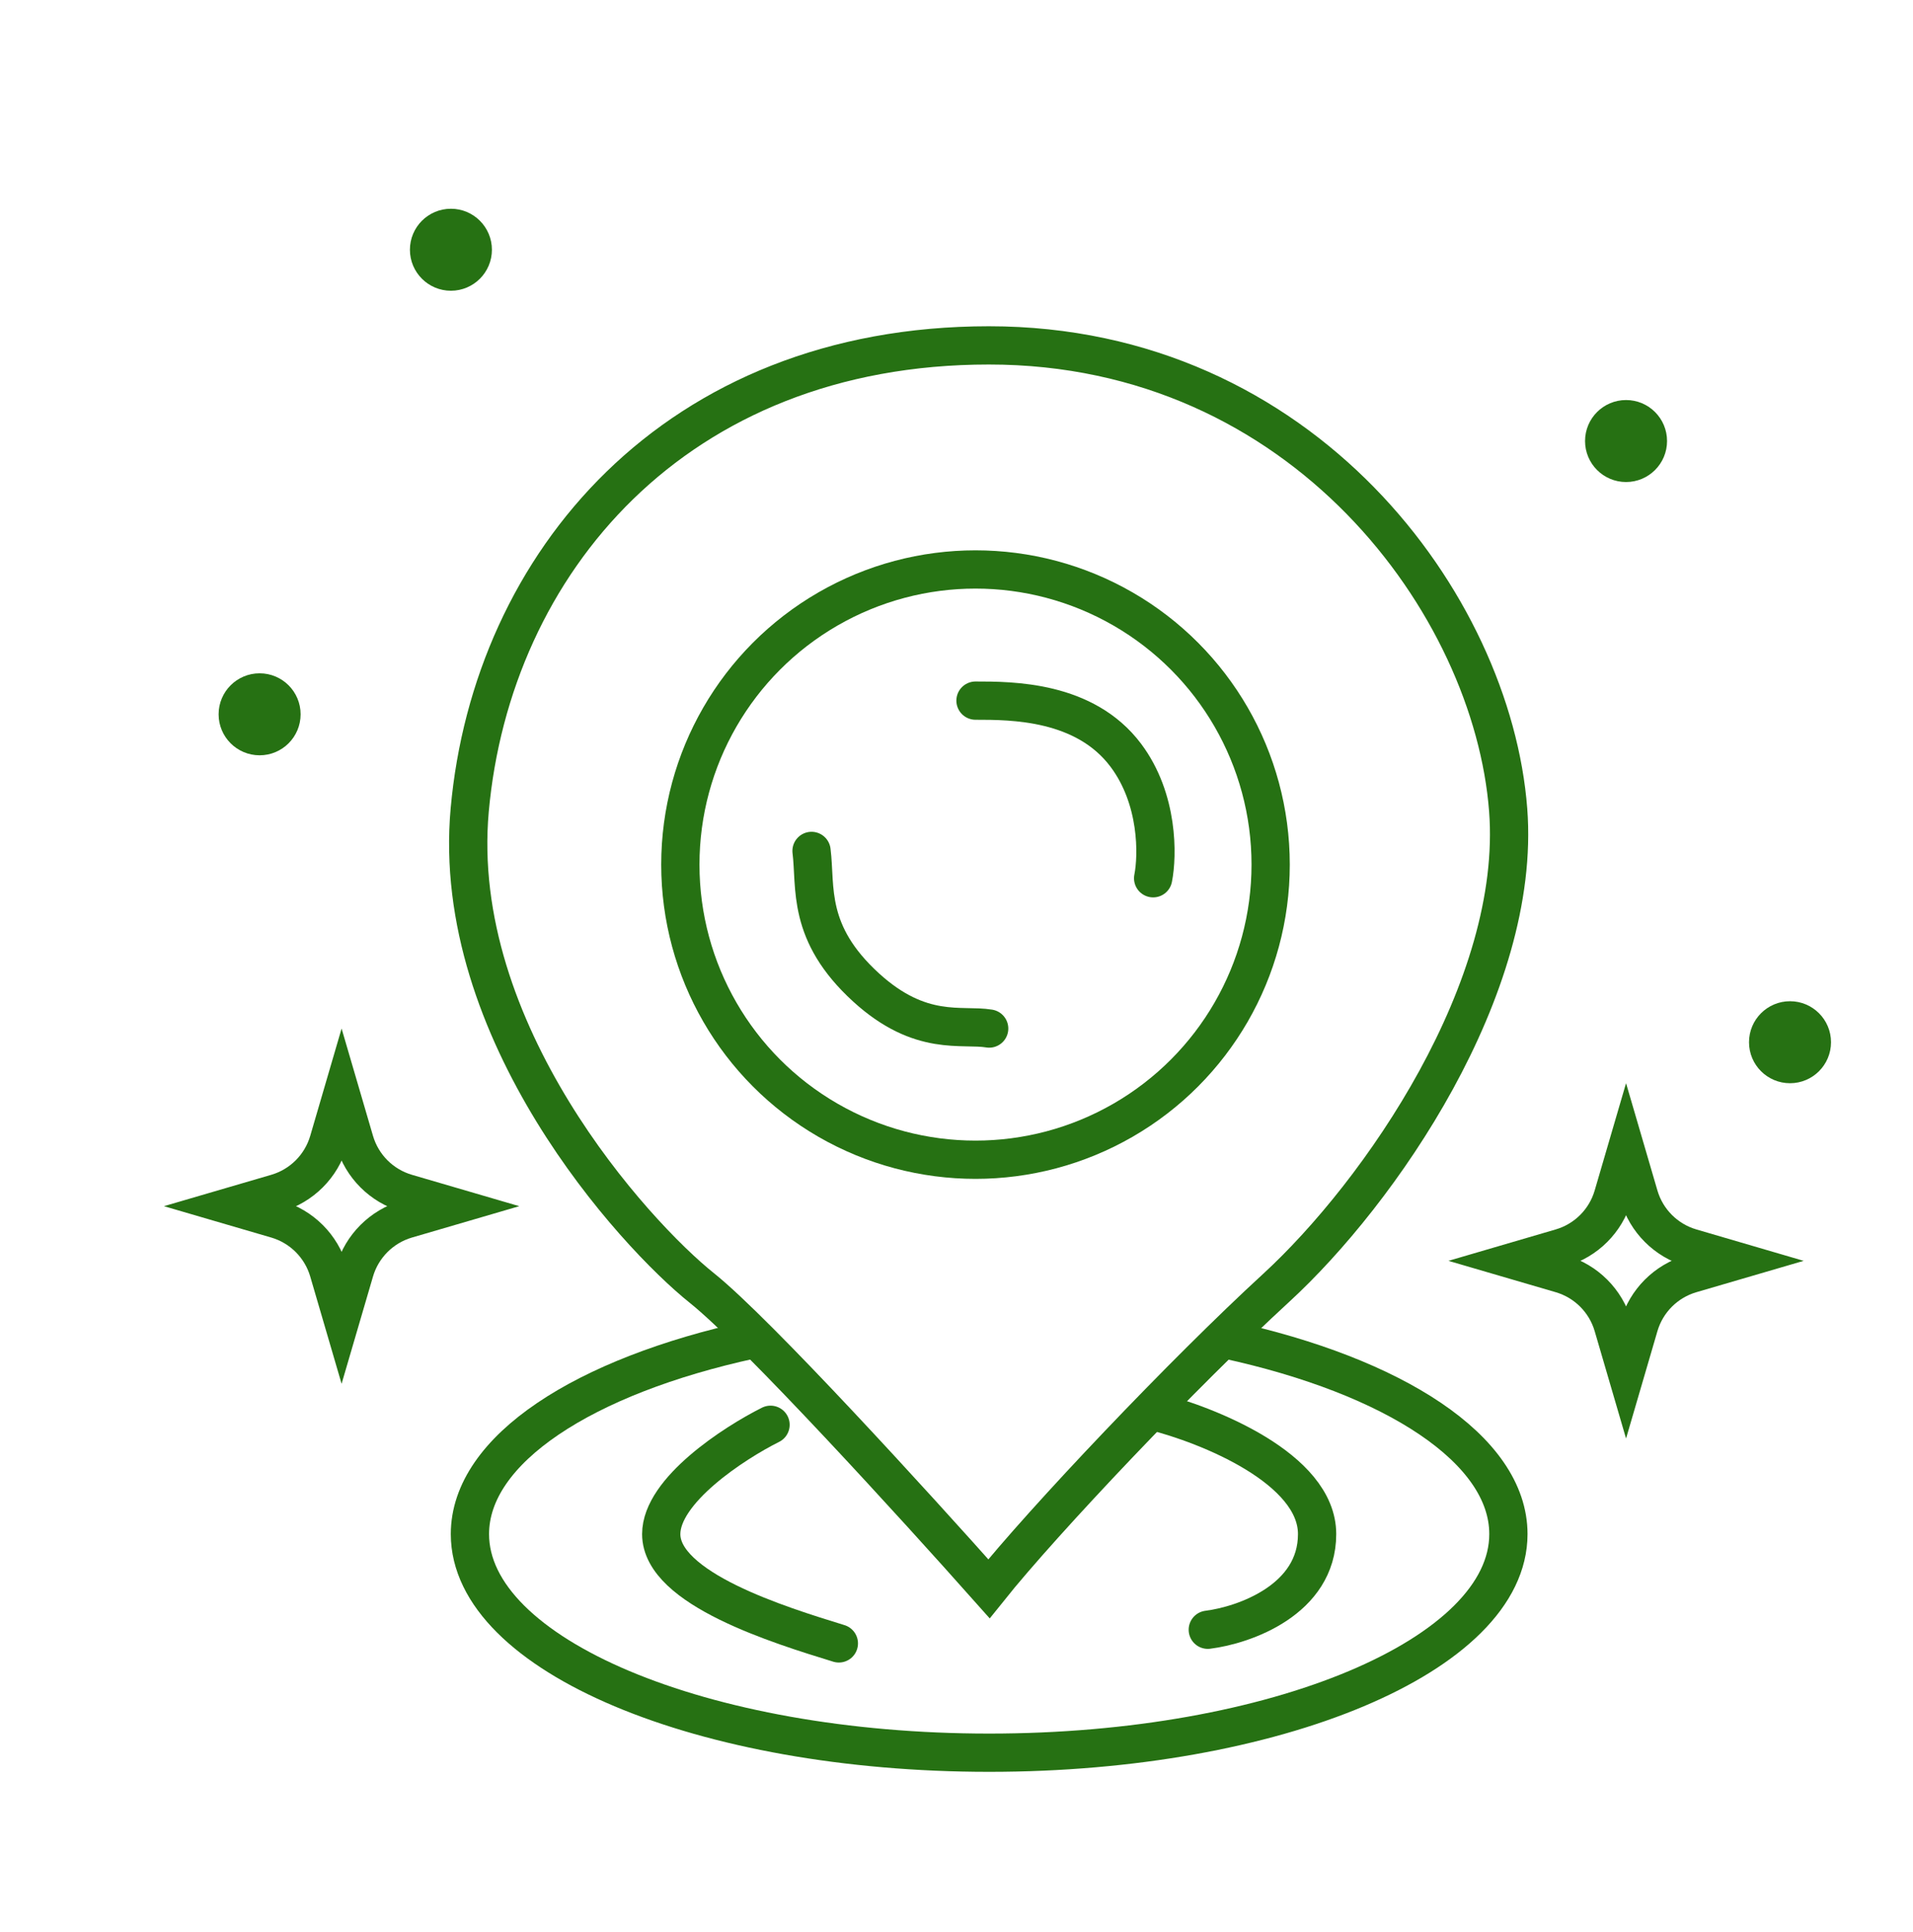
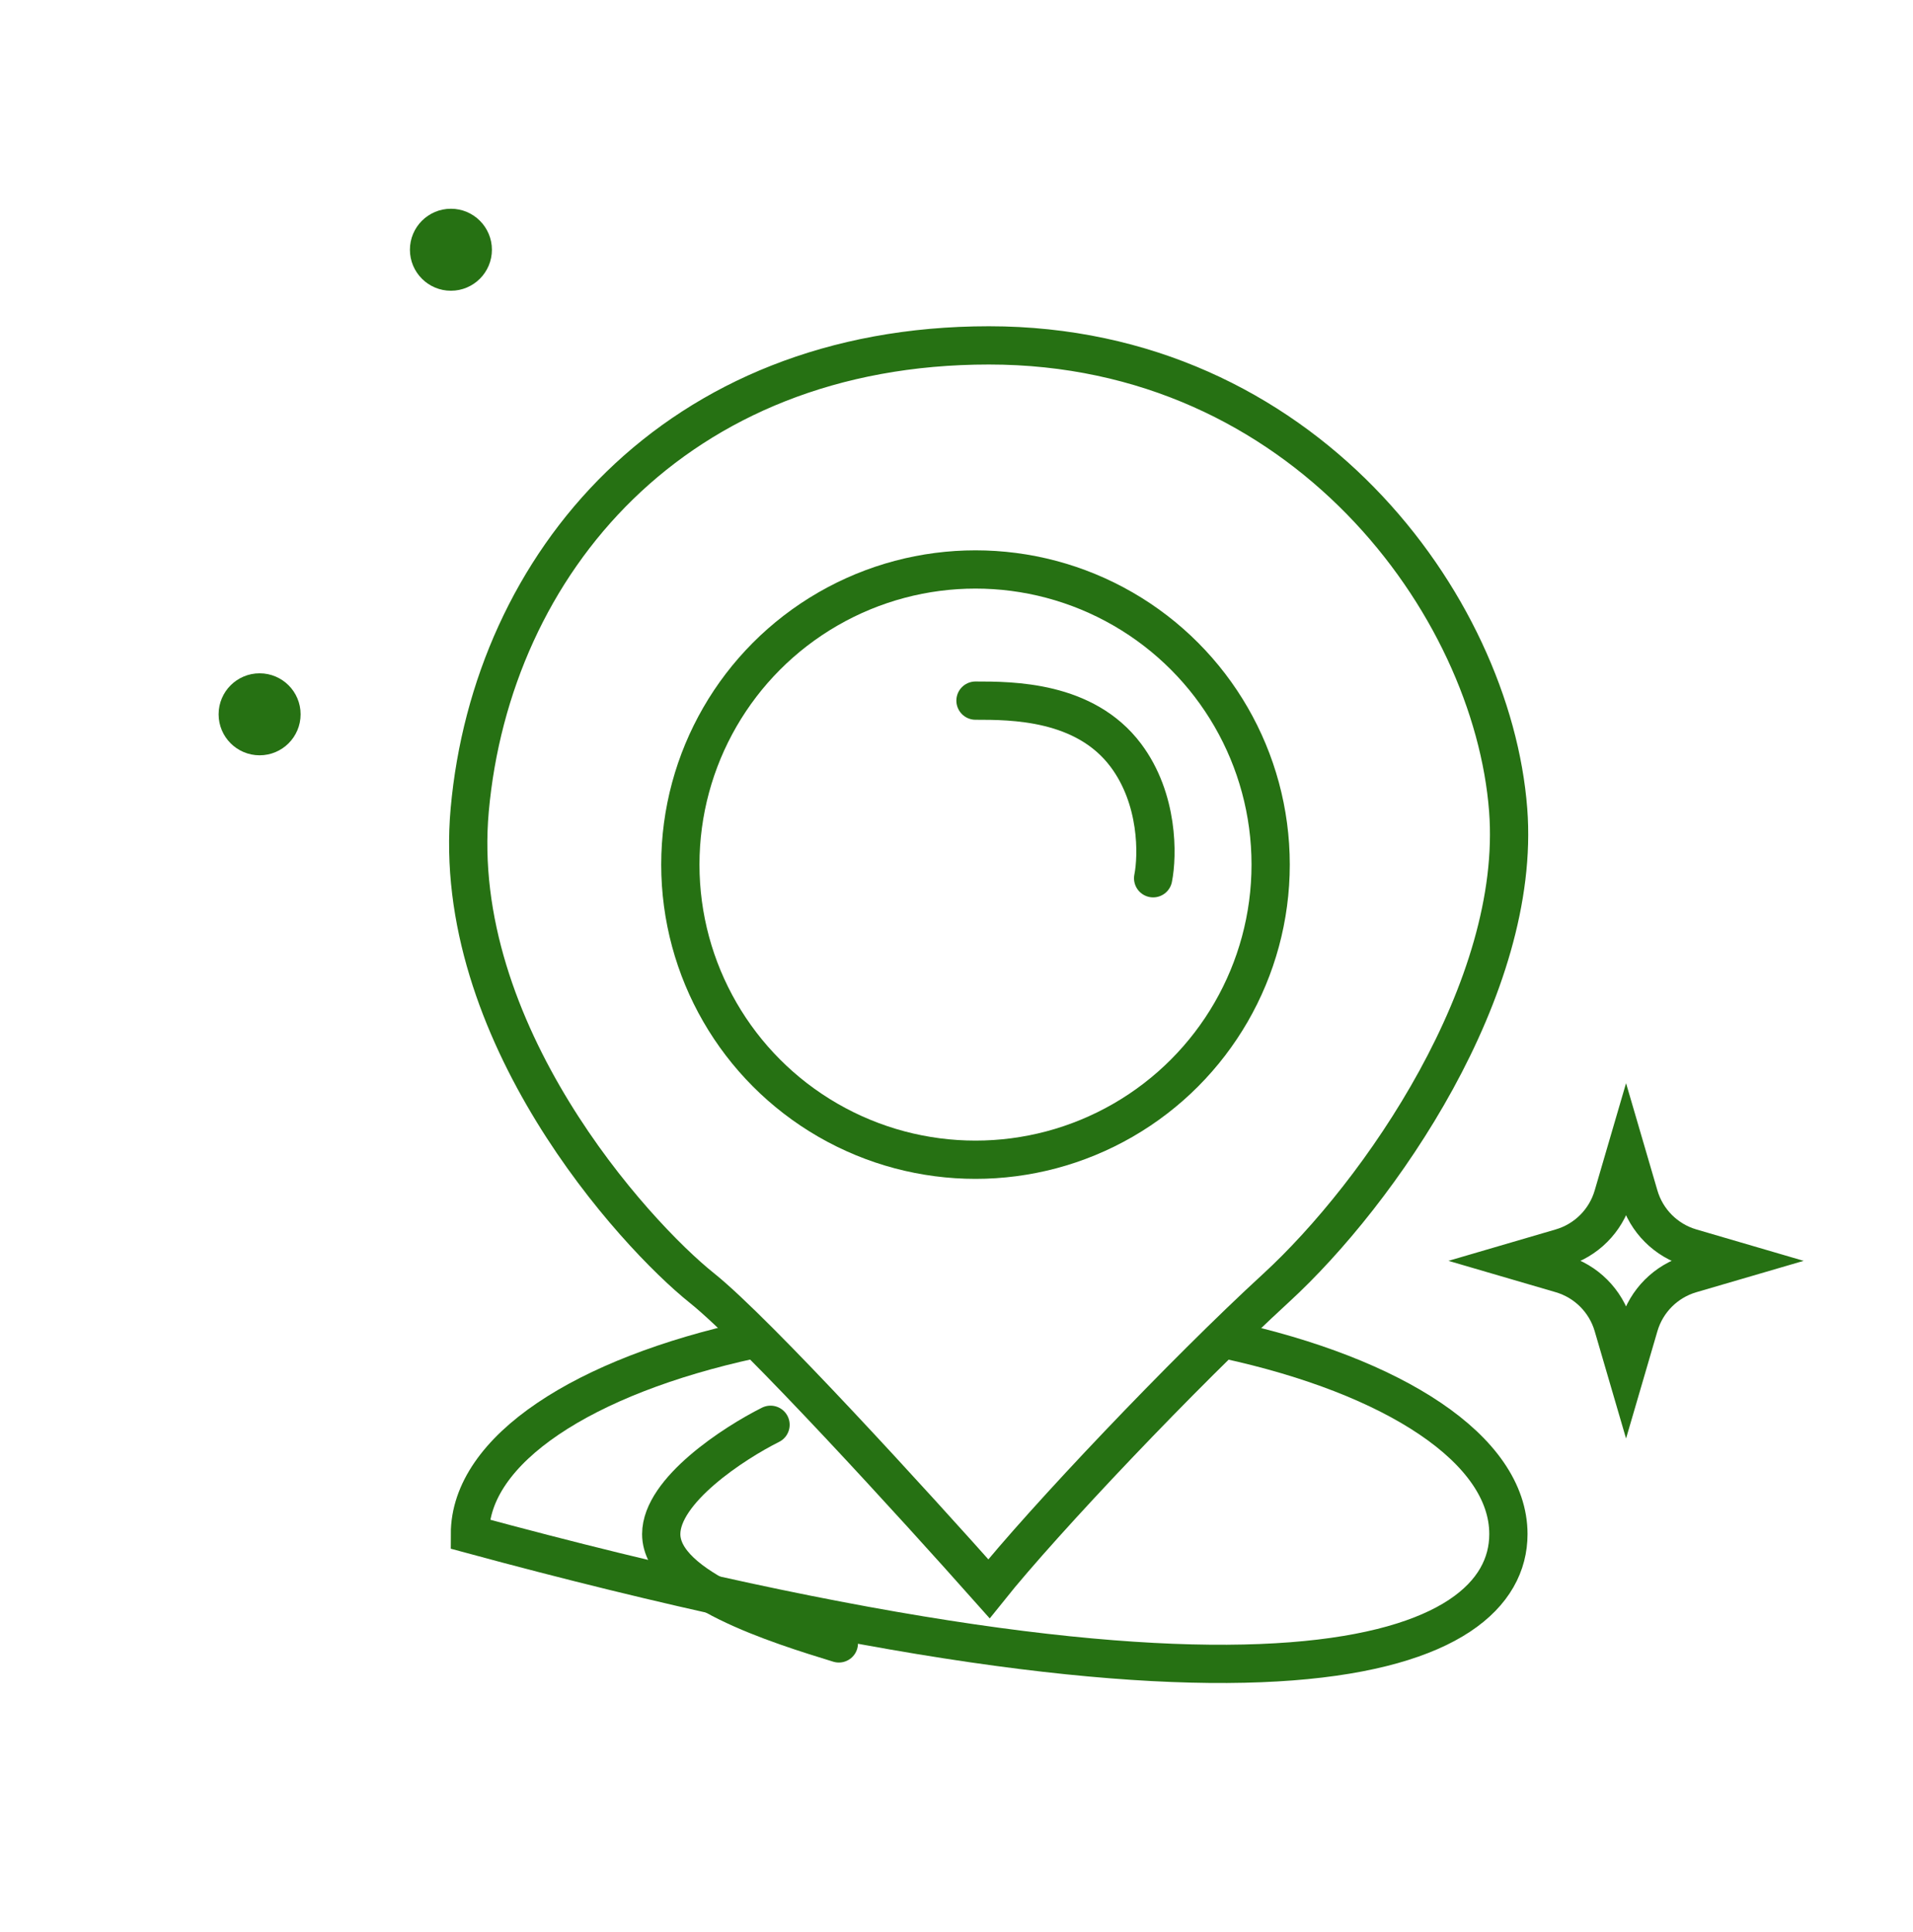
<svg xmlns="http://www.w3.org/2000/svg" width="100" height="101" viewBox="0 0 100 101" fill="none">
  <path d="M50.993 36.627C52.898 36.627 56.708 36.627 58.851 39.484C60.565 41.77 60.517 44.722 60.279 45.913" stroke="#267113" stroke-width="2" stroke-linecap="round" />
-   <path d="M42.422 44.484C42.66 46.389 42.143 48.77 45.279 51.627C48.135 54.229 50.279 53.532 51.708 53.77" stroke="#267113" stroke-width="2" stroke-linecap="round" />
  <path d="M40.279 74.484C38.374 75.437 34.565 77.913 34.565 80.199C34.565 83.056 40.755 84.961 43.85 85.913" stroke="#267113" stroke-width="2" stroke-linecap="round" />
-   <path d="M60.279 73.77C63.136 74.485 68.85 76.77 68.85 80.199C68.85 83.628 65.041 84.961 63.136 85.199" stroke="#267113" stroke-width="2" stroke-linecap="round" />
  <path d="M36.697 67.341C39.567 69.637 47.888 78.77 51.697 83.056C54.554 79.484 61.896 71.747 66.695 67.341C72.143 62.341 79.553 51.627 78.838 42.341C78.014 31.627 68.124 18.056 51.697 18.056C35.27 18.056 25.715 29.484 24.554 42.341C23.509 53.922 33.126 64.484 36.697 67.341Z" stroke="#267113" stroke-width="2" />
-   <path d="M39.286 70.034C30.543 71.932 24.565 75.771 24.565 80.198C24.565 86.51 36.717 91.627 51.708 91.627C66.698 91.627 78.85 86.51 78.85 80.198C78.85 75.771 72.872 71.932 64.129 70.034" stroke="#267113" stroke-width="2" />
+   <path d="M39.286 70.034C30.543 71.932 24.565 75.771 24.565 80.198C66.698 91.627 78.85 86.51 78.85 80.198C78.85 75.771 72.872 71.932 64.129 70.034" stroke="#267113" stroke-width="2" />
  <circle cx="50.993" cy="45.199" r="15.429" stroke="#267113" stroke-width="2" />
  <path d="M84.32 62.516L85 60.19L85.68 62.516C86.063 63.825 87.087 64.849 88.397 65.232L90.723 65.913L88.397 66.593C87.087 66.976 86.063 68 85.68 69.309L85 71.636L84.32 69.309C83.937 68 82.913 66.976 81.603 66.593L79.277 65.913L81.603 65.232C82.913 64.849 83.937 63.825 84.32 62.516Z" stroke="#267113" stroke-width="2" />
-   <path d="M17.177 59.66L17.857 57.333L18.538 59.66C18.921 60.969 19.945 61.993 21.254 62.376L23.58 63.056L21.254 63.736C19.945 64.12 18.921 65.144 18.538 66.453L17.857 68.779L17.177 66.453C16.794 65.144 15.77 64.12 14.46 63.736L12.134 63.056L14.46 62.376C15.77 61.993 16.794 60.969 17.177 59.66Z" stroke="#267113" stroke-width="2" />
-   <circle cx="85" cy="23.056" r="2.143" fill="#267113" />
  <circle cx="13.571" cy="37.342" r="2.143" fill="#267113" />
  <circle cx="23.571" cy="13.056" r="2.143" fill="#267113" />
-   <circle cx="93.571" cy="54.485" r="2.143" fill="#267113" />
</svg>